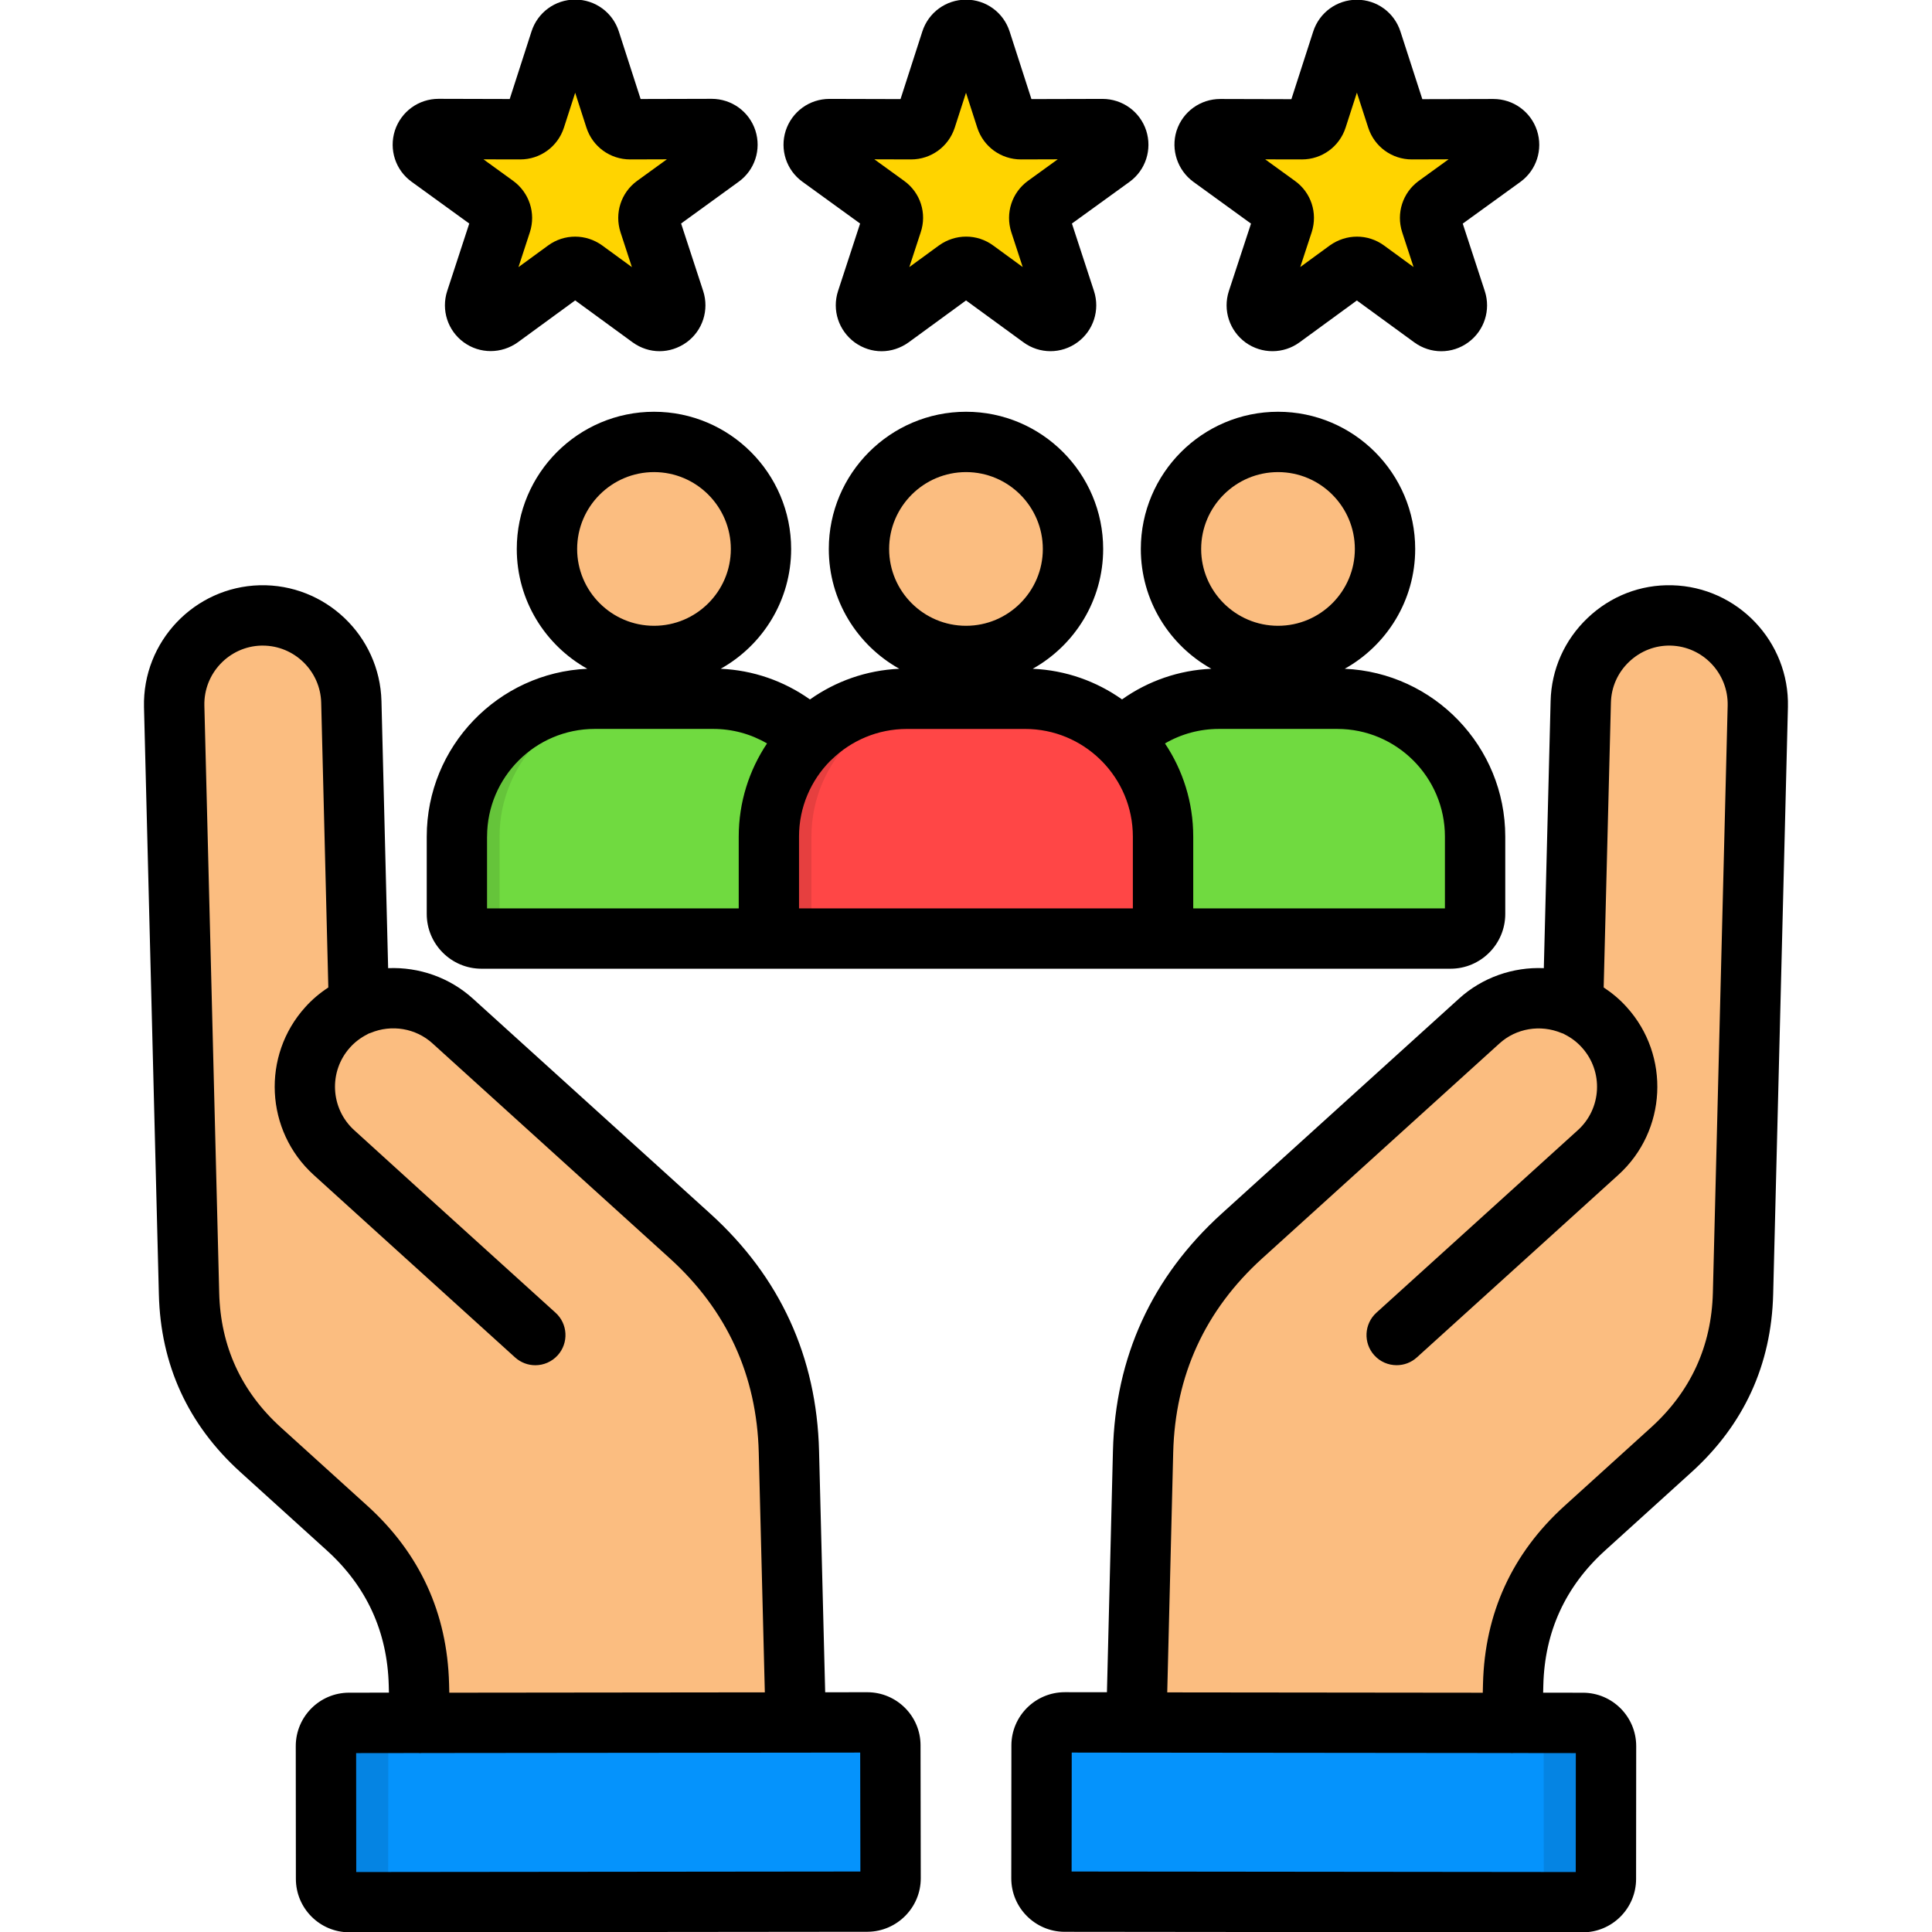
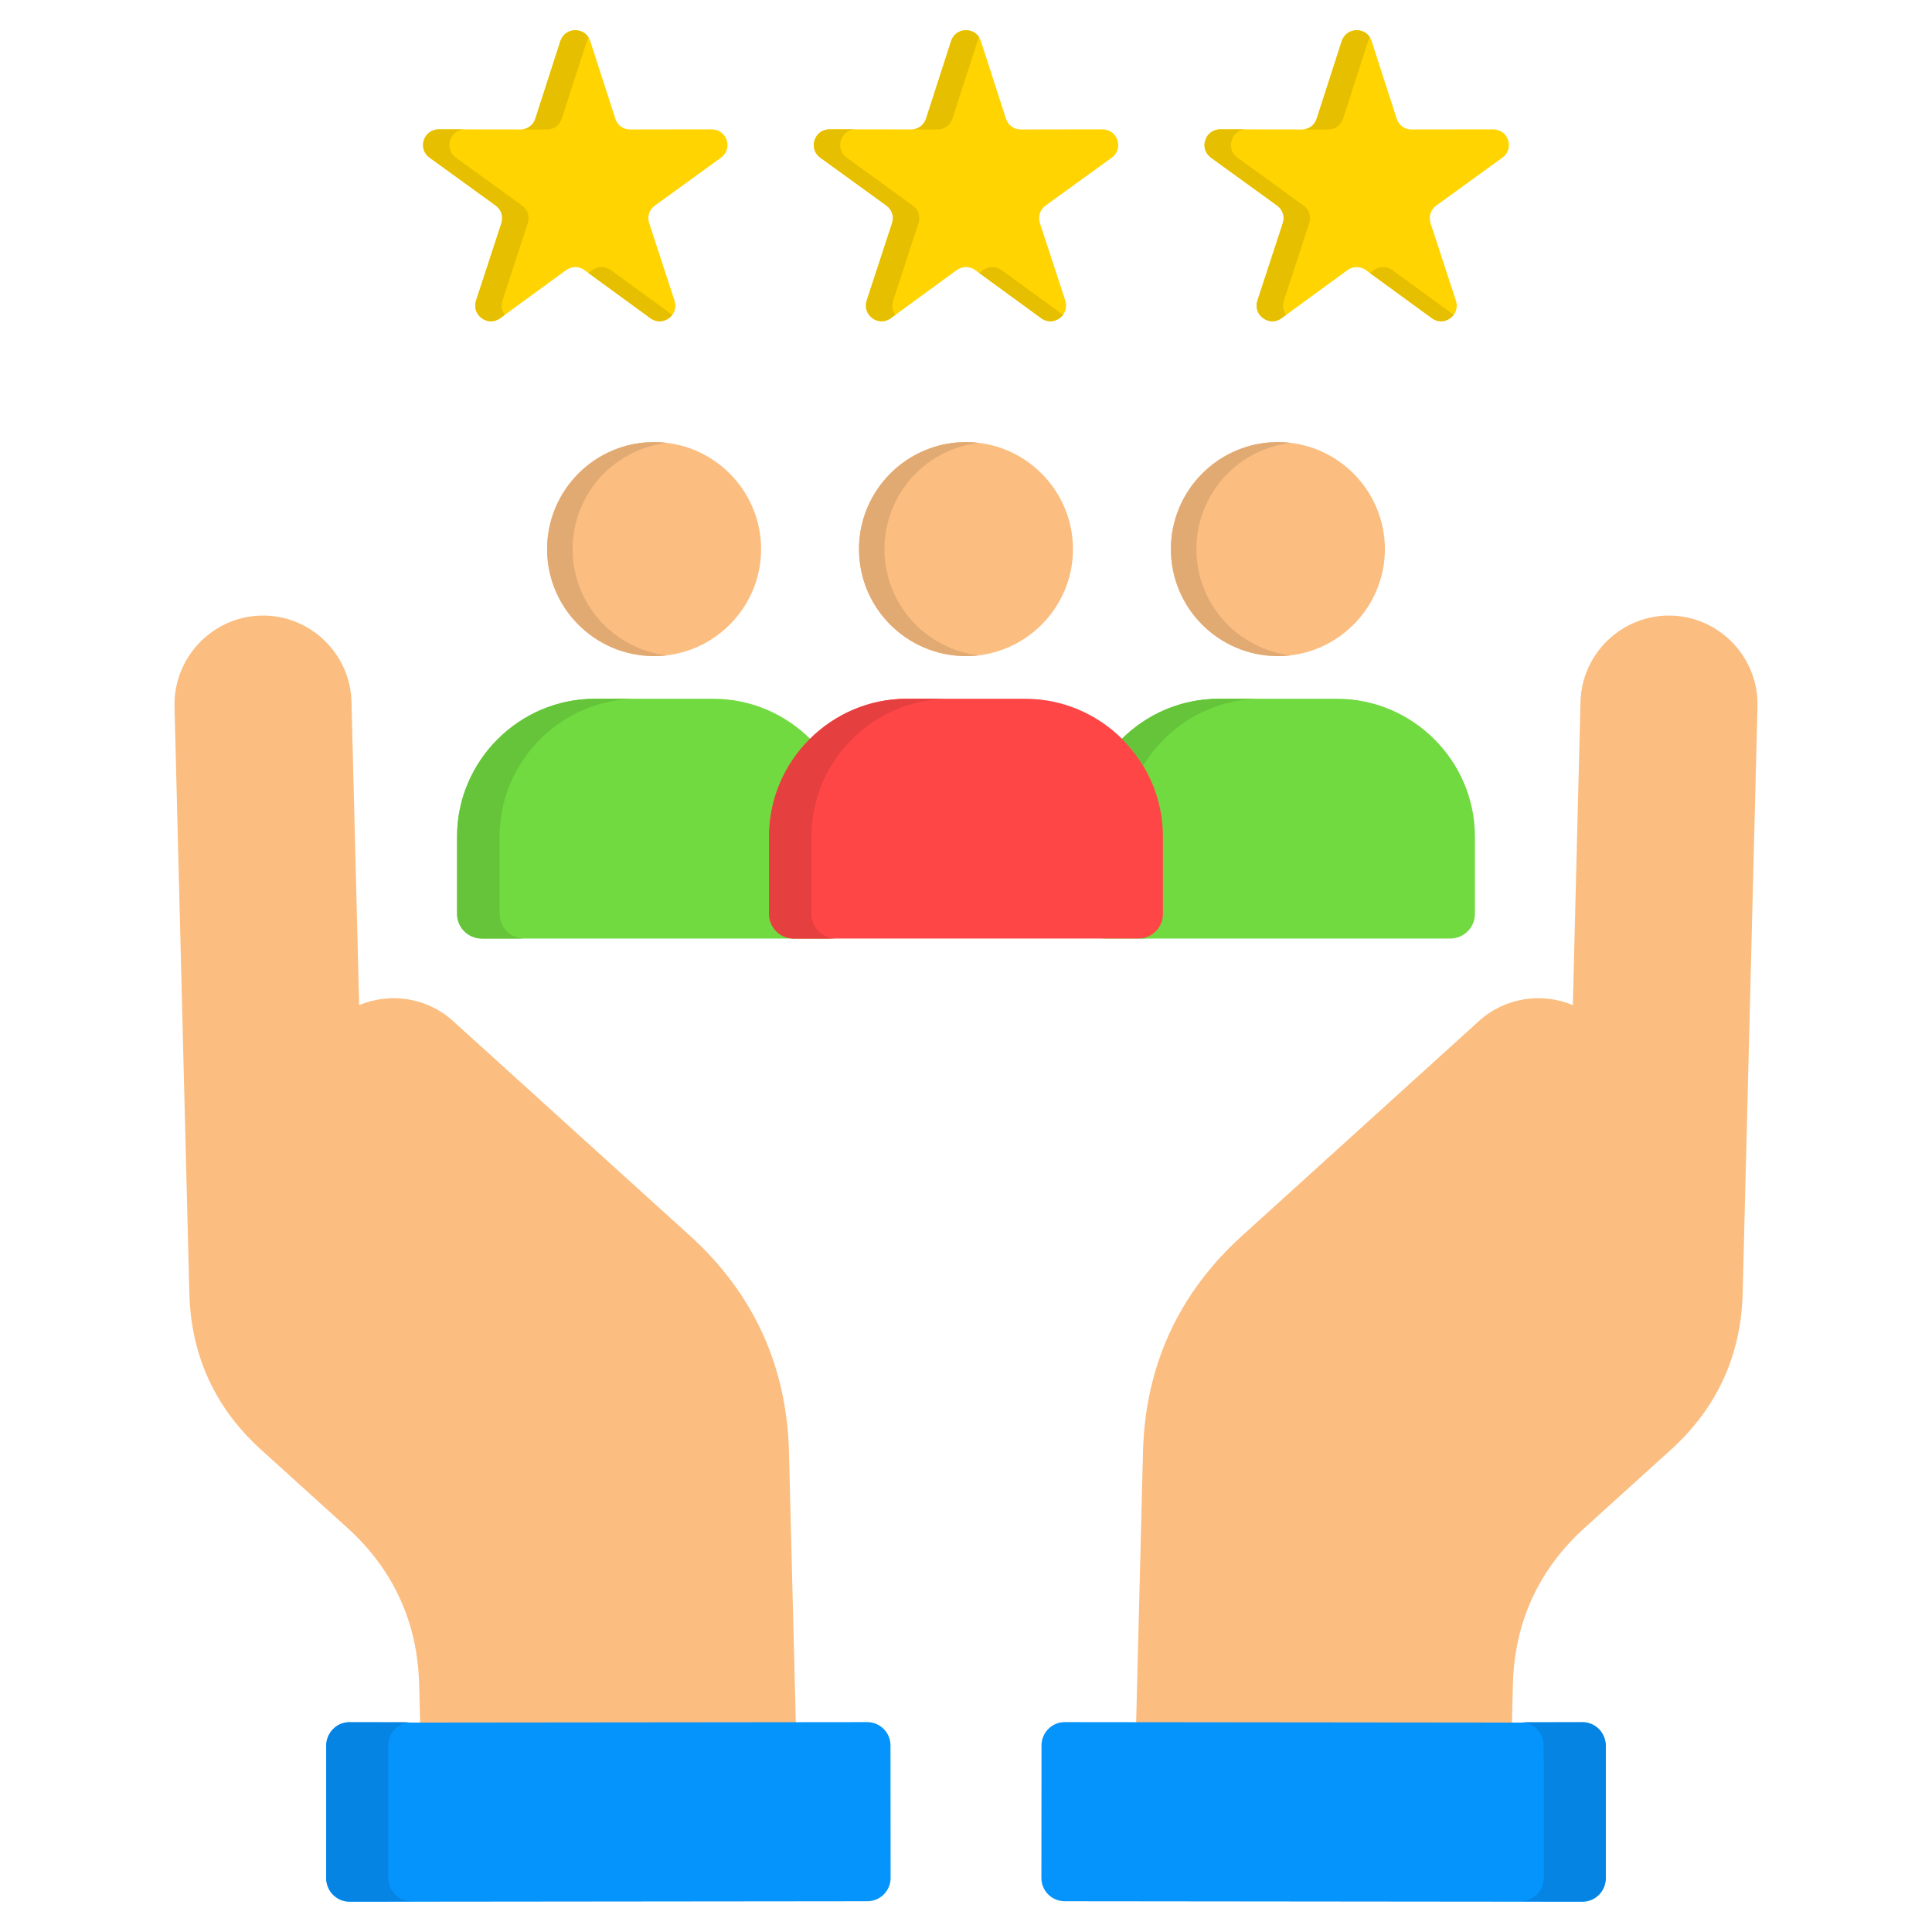
<svg xmlns="http://www.w3.org/2000/svg" id="Layer_1" enable-background="new 0 0 512 512" viewBox="0 0 512 512">
  <g clip-rule="evenodd" fill-rule="evenodd">
    <path d="m461.82 342.75 3.93-155.53c.33-12.93-9.97-23.75-22.87-24.08-12.91-.33-23.73 9.97-24.03 22.9l-2.03 80.32c-8.16-3.4-17.9-2.09-24.85 4.2-20.95 19-41.9 37.98-62.86 56.98-16.78 15.21-25.62 34.49-26.2 57.14l-2.39 94.35 99.51 2.47.91-35.18c.41-16.39 6.81-30.37 18.95-41.38l22.98-20.81c12.14-11.01 18.54-24.96 18.95-41.38z" fill="#fbbd80" />
    <path d="m282.1 503.85 137.27.14c3.38 0 6.12-2.75 6.15-6.12l.03-35.2c0-3.38-2.75-6.15-6.12-6.15l-137.27-.14c-3.38 0-6.12 2.75-6.15 6.12l-.03 35.2c0 3.38 2.74 6.12 6.12 6.15z" fill="#0593fc" />
    <path d="m419.43 503.85h-16.43c3.38-.03 6.12-2.77 6.12-6.15l-.03-35.2c0-3.21-2.53-5.88-5.68-6.1l15.95-.03c3.38 0 6.12 2.75 6.15 6.12l.03 35.2c.01 3.39-2.74 6.16-6.11 6.16z" fill="#0584e3" />
    <path d="m50.18 342.75-3.93-155.53c-.3-12.93 9.97-23.75 22.87-24.08 12.91-.33 23.73 9.97 24.03 22.9l2.03 80.32c8.16-3.4 17.9-2.09 24.85 4.2 20.95 19 41.9 37.98 62.88 56.98 16.75 15.21 25.59 34.49 26.17 57.14l2.39 94.35-99.51 2.47-.88-35.18c-.44-16.39-6.84-30.37-18.97-41.38l-22.98-20.81c-12.14-11.01-18.54-24.96-18.95-41.38z" fill="#fbbd80" />
    <path d="m229.9 503.85-137.27.14c-3.38 0-6.12-2.75-6.15-6.12l-.03-35.2c0-3.38 2.75-6.15 6.12-6.15l137.27-.14c3.38 0 6.12 2.75 6.15 6.12l.03 35.2c0 3.38-2.74 6.12-6.12 6.15z" fill="#0593fc" />
    <path d="m92.57 503.85h16.42c-3.38-.03-6.12-2.77-6.12-6.15l.03-35.2c0-3.21 2.53-5.88 5.68-6.1l-15.95-.03c-3.38 0-6.12 2.75-6.15 6.12l-.03 35.2c0 3.39 2.75 6.16 6.12 6.16z" fill="#0584e3" />
    <path d="m390.87 242.22v-20.52c0-20.07-16.45-36.52-36.55-36.52h-31.33c-20.1 0-36.52 16.45-36.52 36.52v20.51c0 3.57 2.91 6.51 6.51 6.51h91.36c3.59 0 6.53-2.94 6.53-6.5z" fill="#70da40" />
    <path d="m338.67 173.87c15.6 0 28.34-12.74 28.34-28.34 0-15.62-12.74-28.37-28.34-28.37-15.62 0-28.37 12.74-28.37 28.37 0 15.6 12.74 28.34 28.37 28.34z" fill="#fbbd80" />
    <path d="m225.53 242.22v-20.52c0-20.07-16.42-36.52-36.52-36.52h-31.33c-20.1 0-36.55 16.45-36.55 36.52v20.51c0 3.57 2.94 6.51 6.54 6.51h91.36c3.59 0 6.5-2.94 6.5-6.5z" fill="#70da40" />
    <path d="m173.33 173.87c15.62 0 28.37-12.74 28.37-28.34 0-15.62-12.74-28.37-28.37-28.37-15.6 0-28.34 12.74-28.34 28.37 0 15.6 12.74 28.34 28.34 28.34z" fill="#fbbd80" />
    <path d="m308.19 242.22v-20.52c0-20.07-16.42-36.52-36.52-36.52h-31.33c-20.1 0-36.52 16.45-36.52 36.52v20.51c0 3.57 2.91 6.51 6.51 6.51h91.36c3.59 0 6.5-2.94 6.5-6.5z" fill="#ff4646" />
    <path d="m256.01 173.87c15.6 0 28.34-12.74 28.34-28.34 0-15.62-12.74-28.37-28.34-28.37-15.62 0-28.37 12.74-28.37 28.37.01 15.6 12.75 28.34 28.37 28.34z" fill="#fbbd80" />
    <g fill="#ffd400">
      <path d="m259.94 10.87 6.65 20.59c.58 1.73 2.14 2.88 3.95 2.86l21.64-.03c1.84 0 3.38 1.13 3.95 2.86.58 1.76-.03 3.57-1.51 4.64l-17.52 12.68c-1.48 1.07-2.09 2.91-1.51 4.67l6.73 20.54c.55 1.76-.03 3.57-1.51 4.64-1.48 1.1-3.4 1.1-4.89 0l-17.46-12.74c-1.48-1.07-3.43-1.07-4.92 0l-17.46 12.74c-1.48 1.1-3.4 1.1-4.89 0-1.48-1.07-2.06-2.88-1.51-4.64l6.73-20.54c.58-1.76-.03-3.6-1.51-4.67l-17.52-12.69c-1.48-1.07-2.09-2.88-1.51-4.64.58-1.73 2.11-2.86 3.95-2.86l21.64.03c1.81.03 3.38-1.13 3.95-2.86l6.65-20.59c.55-1.73 2.11-2.86 3.95-2.86 1.82.01 3.38 1.14 3.93 2.87z" />
      <path d="m363.49 10.87 6.65 20.59c.55 1.73 2.11 2.88 3.95 2.86l21.64-.03c1.81 0 3.38 1.13 3.95 2.86.55 1.76-.03 3.57-1.54 4.64l-17.52 12.69c-1.48 1.07-2.06 2.91-1.51 4.67l6.73 20.54c.58 1.76-.03 3.57-1.51 4.64-1.48 1.1-3.4 1.1-4.86 0l-17.49-12.74c-1.48-1.07-3.4-1.07-4.89 0l-17.46 12.74c-1.48 1.1-3.4 1.1-4.89 0-1.48-1.07-2.09-2.88-1.51-4.64l6.73-20.54c.58-1.76-.03-3.6-1.51-4.67l-17.52-12.69c-1.48-1.07-2.09-2.88-1.51-4.64.55-1.73 2.11-2.86 3.95-2.86l21.61.03c1.84.03 3.4-1.13 3.95-2.86l6.65-20.59c.58-1.73 2.11-2.86 3.95-2.86 1.85 0 3.38 1.13 3.96 2.86z" />
      <path d="m156.42 10.87 6.65 20.59c.55 1.73 2.11 2.88 3.95 2.86l21.61-.03c1.84 0 3.4 1.13 3.95 2.86.58 1.76-.03 3.57-1.51 4.64l-17.52 12.69c-1.48 1.07-2.09 2.91-1.51 4.67l6.73 20.54c.58 1.76-.03 3.57-1.51 4.64-1.48 1.1-3.41 1.1-4.89 0l-17.46-12.74c-1.48-1.07-3.4-1.07-4.89 0l-17.46 12.74c-1.48 1.1-3.4 1.1-4.89 0-1.48-1.07-2.09-2.88-1.51-4.64l6.73-20.54c.55-1.76-.03-3.6-1.51-4.67l-17.52-12.69c-1.51-1.07-2.09-2.88-1.54-4.64.58-1.73 2.14-2.86 3.95-2.86l21.64.03c1.84.03 3.4-1.13 3.95-2.86l6.65-20.59c.58-1.73 2.11-2.86 3.95-2.86s3.38 1.13 3.96 2.86z" />
    </g>
    <path d="m251.56 185.18h-11.23c-20.1 0-36.52 16.45-36.52 36.52v20.51c0 3.57 2.91 6.51 6.51 6.51h11.23c-3.57 0-6.51-2.94-6.51-6.51v-20.51c0-20.07 16.45-36.52 36.52-36.52z" fill="#e63f3f" />
    <path d="m168.91 185.18h-11.23c-20.1 0-36.55 16.45-36.55 36.52v20.51c0 3.57 2.94 6.51 6.54 6.51h11.23c-3.57 0-6.51-2.94-6.51-6.51v-20.51c0-20.07 16.45-36.52 36.52-36.52z" fill="#65c43a" />
    <path d="m334.22 185.18h-11.23c-9.97 0-19.06 4.06-25.65 10.6 2.14 2.14 4.04 4.53 5.6 7.14 6.43-10.6 18.07-17.74 31.28-17.74zm-32.54 63.54h2.53c-.41 0-.85-.05-1.26-.14-.42.09-.83.14-1.27.14z" fill="#65c43a" />
    <path d="m256.01 117.16c1.13 0 2.25.08 3.35.22-14.06 1.65-24.96 13.62-24.96 28.15 0 14.5 10.9 26.47 24.96 28.15-1.1.14-2.22.19-3.35.19-15.68 0-28.37-12.69-28.37-28.34s12.69-28.37 28.37-28.37z" fill="#e2aa73" />
    <path d="m173.33 117.16c1.15 0 2.28.08 3.38.22-14.06 1.65-24.96 13.62-24.96 28.15 0 14.5 10.9 26.47 24.96 28.15-1.1.14-2.22.19-3.38.19-15.65 0-28.34-12.69-28.34-28.34s12.69-28.37 28.34-28.37z" fill="#e2aa73" />
    <path d="m338.67 117.16c1.13 0 2.25.08 3.38.22-14.09 1.65-24.99 13.62-24.99 28.15 0 14.5 10.9 26.47 24.99 28.15-1.13.14-2.25.19-3.38.19-15.68 0-28.37-12.69-28.37-28.34s12.69-28.37 28.37-28.37z" fill="#e2aa73" />
    <path d="m281.72 83.44c-.25.33-.55.63-.91.88-1.48 1.1-3.4 1.1-4.89 0l-16.42-11.97 1.04-.77c1.48-1.07 3.41-1.07 4.89 0zm-44.43 0-1.21.88c-1.48 1.1-3.4 1.1-4.89 0-1.48-1.07-2.06-2.88-1.51-4.64l6.73-20.54c.58-1.76-.03-3.6-1.51-4.67l-17.52-12.69c-1.48-1.07-2.09-2.88-1.51-4.64.58-1.73 2.11-2.86 3.95-2.86h6.65c-1.68.14-3.08 1.24-3.6 2.86-.58 1.76.03 3.57 1.51 4.64l17.52 12.69c1.48 1.07 2.09 2.91 1.51 4.67l-6.73 20.54c-.41 1.32-.19 2.72.61 3.76zm4.5-49.12c1.68-.14 3.1-1.24 3.62-2.86l6.65-20.59c.55-1.73 2.11-2.86 3.95-2.86 1.46 0 2.75.71 3.49 1.89-.19.3-.33.63-.44.96l-6.65 20.59c-.58 1.73-2.14 2.88-3.98 2.86h-6.64z" fill="#e6bf00" />
    <path d="m385.24 83.44c-.25.33-.55.63-.91.88-1.48 1.1-3.4 1.1-4.86 0l-16.42-11.97 1.04-.77c1.48-1.07 3.41-1.07 4.89 0zm-44.4 0-1.21.88c-1.48 1.1-3.4 1.1-4.89 0-1.48-1.07-2.09-2.88-1.51-4.64l6.73-20.54c.58-1.76-.03-3.6-1.51-4.67l-17.52-12.69c-1.48-1.07-2.09-2.88-1.51-4.64.55-1.73 2.11-2.86 3.95-2.86h6.65c-1.67.14-3.08 1.24-3.6 2.86-.58 1.76.03 3.57 1.51 4.64l17.52 12.69c1.48 1.07 2.09 2.91 1.51 4.67l-6.73 20.54c-.44 1.32-.19 2.72.61 3.76zm4.5-49.12c1.68-.14 3.08-1.24 3.6-2.86l6.65-20.59c.58-1.73 2.11-2.86 3.95-2.86 1.48 0 2.75.71 3.51 1.89-.19.3-.36.63-.47.96l-6.65 20.59c-.55 1.73-2.11 2.88-3.95 2.86h-6.64z" fill="#e6bf00" />
    <path d="m178.16 83.44c-.25.33-.55.63-.91.88-1.48 1.1-3.41 1.1-4.89 0l-16.42-11.97 1.07-.77c1.48-1.07 3.4-1.07 4.89 0zm-44.4 0-1.21.88c-1.48 1.1-3.4 1.1-4.89 0-1.48-1.07-2.09-2.88-1.51-4.64l6.73-20.54c.55-1.76-.03-3.6-1.51-4.67l-17.52-12.69c-1.51-1.07-2.09-2.88-1.54-4.64.58-1.73 2.14-2.86 3.95-2.86h6.67c-1.68.14-3.08 1.24-3.62 2.86-.55 1.76.03 3.57 1.51 4.64l17.52 12.69c1.51 1.07 2.09 2.91 1.51 4.67l-6.7 20.54c-.43 1.32-.18 2.72.61 3.76zm4.51-49.12c1.67-.14 3.08-1.24 3.6-2.86l6.65-20.59c.58-1.73 2.11-2.86 3.95-2.86 1.46 0 2.75.71 3.49 1.89-.19.3-.33.63-.44.96l-6.65 20.59c-.58 1.73-2.11 2.88-3.95 2.86h-6.65z" fill="#e6bf00" />
  </g>
-   <path d="m229.84 448.46-11.16.01-1.62-63.93c-.63-24.96-10.32-46.12-28.82-62.9-10.49-9.5-20.97-18.99-31.45-28.49s-20.96-18.99-31.44-28.48c-6.19-5.63-14.33-8.44-22.49-8.1l-1.77-70.79c-.46-17.34-14.92-31.1-32.27-30.68-17.32.46-31.08 14.94-30.66 32.29l3.94 155.58c.45 18.7 7.71 34.56 21.59 47.14l22.96 20.8c10.5 9.52 16 21.53 16.37 35.69l.05 1.97-10.57.01c-7.78 0-14.12 6.35-14.12 14.15l.03 35.2c0 7.8 6.35 14.15 14.15 14.15l137.31-.14h.06c7.76-.06 14.08-6.41 14.08-14.16l-.06-35.22c.02-7.77-6.32-14.1-14.11-14.1zm-110.83-2.25c-.48-18.71-7.76-34.56-21.62-47.13l-22.96-20.8c-10.5-9.52-16-21.53-16.34-35.69l-3.93-155.59c-.21-8.55 6.57-15.69 15.08-15.91h.38c8.36 0 15.28 6.71 15.5 15.12l1.89 75.48c-2.27 1.49-4.32 3.21-6.09 5.19-11.64 12.86-10.65 32.81 2.2 44.48l17.23 15.62c12.05 10.92 24.09 21.84 36.15 32.75 1.53 1.38 3.45 2.07 5.36 2.07 2.18 0 4.35-.89 5.93-2.63 2.96-3.27 2.71-8.33-.57-11.29-12.05-10.9-24.09-21.81-36.14-32.73l-17.22-15.65c-6.33-5.75-6.82-15.58-1.07-21.94 1.24-1.38 2.76-2.54 4.52-3.44.13-.07.25-.14.37-.21.17-.06.35-.11.52-.18 5.56-2.33 12-1.24 16.41 2.77 10.49 9.5 20.97 18.99 31.45 28.49s20.96 18.99 31.45 28.49c15.13 13.72 23.06 31.04 23.57 51.46l1.61 63.55-83.62.09zm-24.6 49.9-.03-31.52 16.51-.02c.13.01.25.02.38.02h.2c.08 0 .15-.01.22-.02l99.09-.1c.1 0 .19.01.29.01.03 0 .05-.01.08-.01l16.81-.02.05 31.52zm348.74-341.01c-8.38-.23-16.35 2.88-22.44 8.69-6.1 5.81-9.58 13.63-9.78 22l-1.8 70.78c-8.15-.35-16.3 2.46-22.48 8.08-10.49 9.5-20.97 18.99-31.45 28.49s-20.96 18.99-31.45 28.49c-18.49 16.78-28.19 37.94-28.81 62.9l-1.59 63.93-11.17-.01c-7.8 0-14.15 6.33-14.15 14.11l-.03 35.25c0 7.73 6.3 14.08 14.05 14.14h.06l137.32.14c7.8 0 14.15-6.35 14.15-14.14l.03-35.21c0-7.8-6.33-14.15-14.11-14.15l-10.55-.01.05-1.98c.34-14.16 5.84-26.16 16.34-35.68l22.96-20.81c13.86-12.57 21.13-28.42 21.61-47.13l3.91-155.6c.42-17.34-13.33-31.82-30.67-32.28zm-25.56 341.01-133.6-.14.03-31.52 16.83.02c.03 0 .06.01.09.01.13 0 .25 0 .38-.01l99.01.1c.08 0 .15.02.22.02h.2c.13 0 .26-.01.38-.02l16.48.02zm36.34-153.53c-.37 14.17-5.88 26.18-16.37 35.7l-22.96 20.81c-13.87 12.58-21.13 28.44-21.59 47.14l-.06 2.36-83.62-.09 1.58-63.55c.51-20.42 8.44-37.73 23.57-51.45 10.49-9.5 20.97-18.99 31.45-28.49s20.96-18.99 31.46-28.5c4.4-4 10.83-5.08 16.4-2.76.17.07.34.12.52.18.13.08.27.16.41.23 1.72.87 3.23 2.02 4.51 3.45 5.74 6.34 5.25 16.17-1.09 21.9l-17.53 15.89c-11.95 10.83-23.89 21.66-35.84 32.47-3.27 2.96-3.53 8.02-.57 11.29 1.58 1.75 3.75 2.63 5.93 2.63 1.91 0 3.83-.68 5.36-2.07 11.96-10.82 23.91-21.65 35.86-32.48l17.52-15.88c12.87-11.65 13.86-31.61 2.23-44.46-1.8-2.01-3.86-3.74-6.11-5.22l1.92-75.48c.1-4.11 1.81-7.96 4.82-10.82s6.92-4.39 11.02-4.29c8.53.22 15.3 7.36 15.1 15.9zm-340.84-120.87v20.5c0 8 6.51 14.51 14.51 14.51h256.8c8 0 14.51-6.51 14.51-14.51v-20.5c0-23.89-18.91-43.44-42.54-44.48 11.13-6.22 18.67-18.11 18.67-31.74 0-20.05-16.3-36.37-36.34-36.37-20.05 0-36.37 16.32-36.37 36.37 0 13.63 7.55 25.52 18.69 31.74-8.58.38-16.73 3.2-23.67 8.12-6.75-4.78-14.88-7.73-23.67-8.12 11.13-6.22 18.67-18.11 18.67-31.74 0-20.05-16.3-36.37-36.34-36.37-20.05 0-36.37 16.32-36.37 36.37 0 13.63 7.55 25.52 18.69 31.74-8.79.39-16.93 3.35-23.68 8.13-6.94-4.92-15.09-7.75-23.66-8.13 11.13-6.22 18.67-18.11 18.67-31.74 0-20.05-16.3-36.37-36.34-36.37-20.05 0-36.37 16.32-36.37 36.37 0 13.63 7.55 25.52 18.69 31.74-23.63 1.04-42.55 20.59-42.55 44.48zm107.25-20.34c.04-.04.07-.08.1-.11 5.15-5 12.16-8.08 19.89-8.08h31.35c7.69 0 14.67 3.06 19.81 8.02.05.06.1.12.15.17.11.11.23.21.34.31 5.09 5.16 8.24 12.23 8.24 20.03v19.02h-88.47v-19.02c0-7.83 3.17-14.93 8.3-20.1.11-.08.21-.15.29-.24zm162.58 20.34v19.02h-66.7v-19.02c0-9.13-2.76-17.62-7.49-24.69 4.31-2.51 9.21-3.85 14.3-3.85h31.35c15.74 0 28.54 12.81 28.54 28.54zm-44.22-96.6c11.22 0 20.35 9.14 20.35 20.38 0 11.22-9.13 20.35-20.35 20.35-11.24 0-20.38-9.13-20.38-20.35 0-11.24 9.14-20.38 20.38-20.38zm-82.69 0c11.22 0 20.35 9.14 20.35 20.38 0 11.22-9.13 20.35-20.35 20.35-11.24 0-20.38-9.13-20.38-20.35 0-11.24 9.15-20.38 20.38-20.38zm-82.68 0c11.22 0 20.35 9.14 20.35 20.38 0 11.22-9.13 20.35-20.35 20.35-11.24 0-20.38-9.13-20.38-20.35 0-11.24 9.14-20.38 20.38-20.38zm-44.25 96.6c0-15.74 12.81-28.54 28.54-28.54h31.38c5.08 0 9.97 1.34 14.27 3.85-4.73 7.07-7.5 15.56-7.5 24.69v19.02h-66.7v-19.02zm83.61-173.52 15.25 11.05-5.86 17.92c-1.61 5.01.15 10.45 4.45 13.6 2.15 1.54 4.62 2.32 7.09 2.32 2.49 0 4.99-.78 7.19-2.36l15.2-11.1 15.22 11.1c4.28 3.13 10.03 3.13 14.31 0 4.24-3.1 6.01-8.55 4.38-13.59l-5.85-17.89 15.3-11.07c4.24-3.1 6.01-8.55 4.38-13.59-1.64-5-6.29-8.37-11.59-8.37l-18.82.05-5.78-17.92c-1.63-5.04-6.27-8.43-11.55-8.43-5.3 0-9.95 3.39-11.58 8.43l-5.78 17.92-18.84-.05c-5.28 0-9.92 3.36-11.58 8.4-1.62 5.05.18 10.51 4.46 13.58zm28.75-5.94c5.3 0 9.95-3.39 11.58-8.43l2.98-9.24 2.98 9.24c1.63 5.04 6.28 8.43 11.6 8.43l9.73-.03-7.92 5.73c-4.24 3.1-6.01 8.55-4.38 13.59l3.02 9.23-7.85-5.73c-4.25-3.11-9.99-3.12-14.34 0l-7.86 5.74 3-9.17c1.72-5.07-.06-10.58-4.38-13.68l-7.88-5.71zm74.82 5.94 15.27 11.07-5.88 17.91c-1.61 5.01.15 10.46 4.45 13.6 4.29 3.08 10.03 3.06 14.28-.04l15.2-11.1 15.22 11.1c2.14 1.56 4.65 2.35 7.15 2.35 2.51 0 5.02-.78 7.16-2.35 4.24-3.1 6.01-8.55 4.38-13.58l-5.85-17.89 15.3-11.07c4.24-3.1 6.01-8.55 4.38-13.59-1.64-5-6.28-8.37-11.56-8.37l-18.83.05-5.8-17.93c-1.63-5.04-6.27-8.42-11.54-8.42-5.3 0-9.95 3.39-11.58 8.43l-5.78 17.92-18.85-.05c-5.28 0-9.92 3.36-11.56 8.37-.02.05-.03.1-.05.15-1.51 4.95.28 10.36 4.49 13.44zm28.76-5.94c5.3 0 9.95-3.39 11.58-8.43l2.99-9.27 3 9.27c1.63 5.04 6.27 8.43 11.57 8.43l9.73-.03-7.92 5.73c-4.24 3.1-6.01 8.55-4.38 13.59l3.02 9.23-7.85-5.73c-2.13-1.55-4.63-2.33-7.14-2.33s-5.02.78-7.2 2.33l-7.84 5.73 3.04-9.26c1.63-5.05-.17-10.51-4.45-13.57l-7.88-5.71zm-235.91 5.94 15.25 11.05-5.86 17.92c-1.61 5.01.15 10.46 4.39 13.55 4.25 3.1 9.98 3.12 14.34 0l15.2-11.1 15.26 11.14c2.15 1.54 4.62 2.32 7.09 2.32 2.49 0 4.99-.78 7.19-2.36 4.24-3.1 6.01-8.55 4.38-13.59l-5.85-17.89 15.21-11.03c4.31-3.09 6.11-8.55 4.47-13.64-1.64-5-6.29-8.37-11.59-8.37l-18.82.05-5.78-17.92c-1.63-5.04-6.28-8.43-11.58-8.43-5.28 0-9.92 3.39-11.55 8.43l-5.78 17.92-18.85-.05c-5.28 0-9.92 3.36-11.58 8.4-1.62 5.07.18 10.53 4.46 13.6zm28.76-5.94c5.3 0 9.95-3.39 11.58-8.43l2.98-9.24 2.98 9.24c1.63 5.04 6.28 8.43 11.6 8.43l9.72-.03-7.91 5.73c-4.24 3.1-6.01 8.55-4.38 13.59l3.02 9.25-7.92-5.78c-2.14-1.53-4.63-2.3-7.12-2.3-2.51 0-5.02.78-7.16 2.34l-7.86 5.74 3.03-9.27c1.62-5.01-.15-10.46-4.42-13.58l-7.88-5.71z" />
</svg>